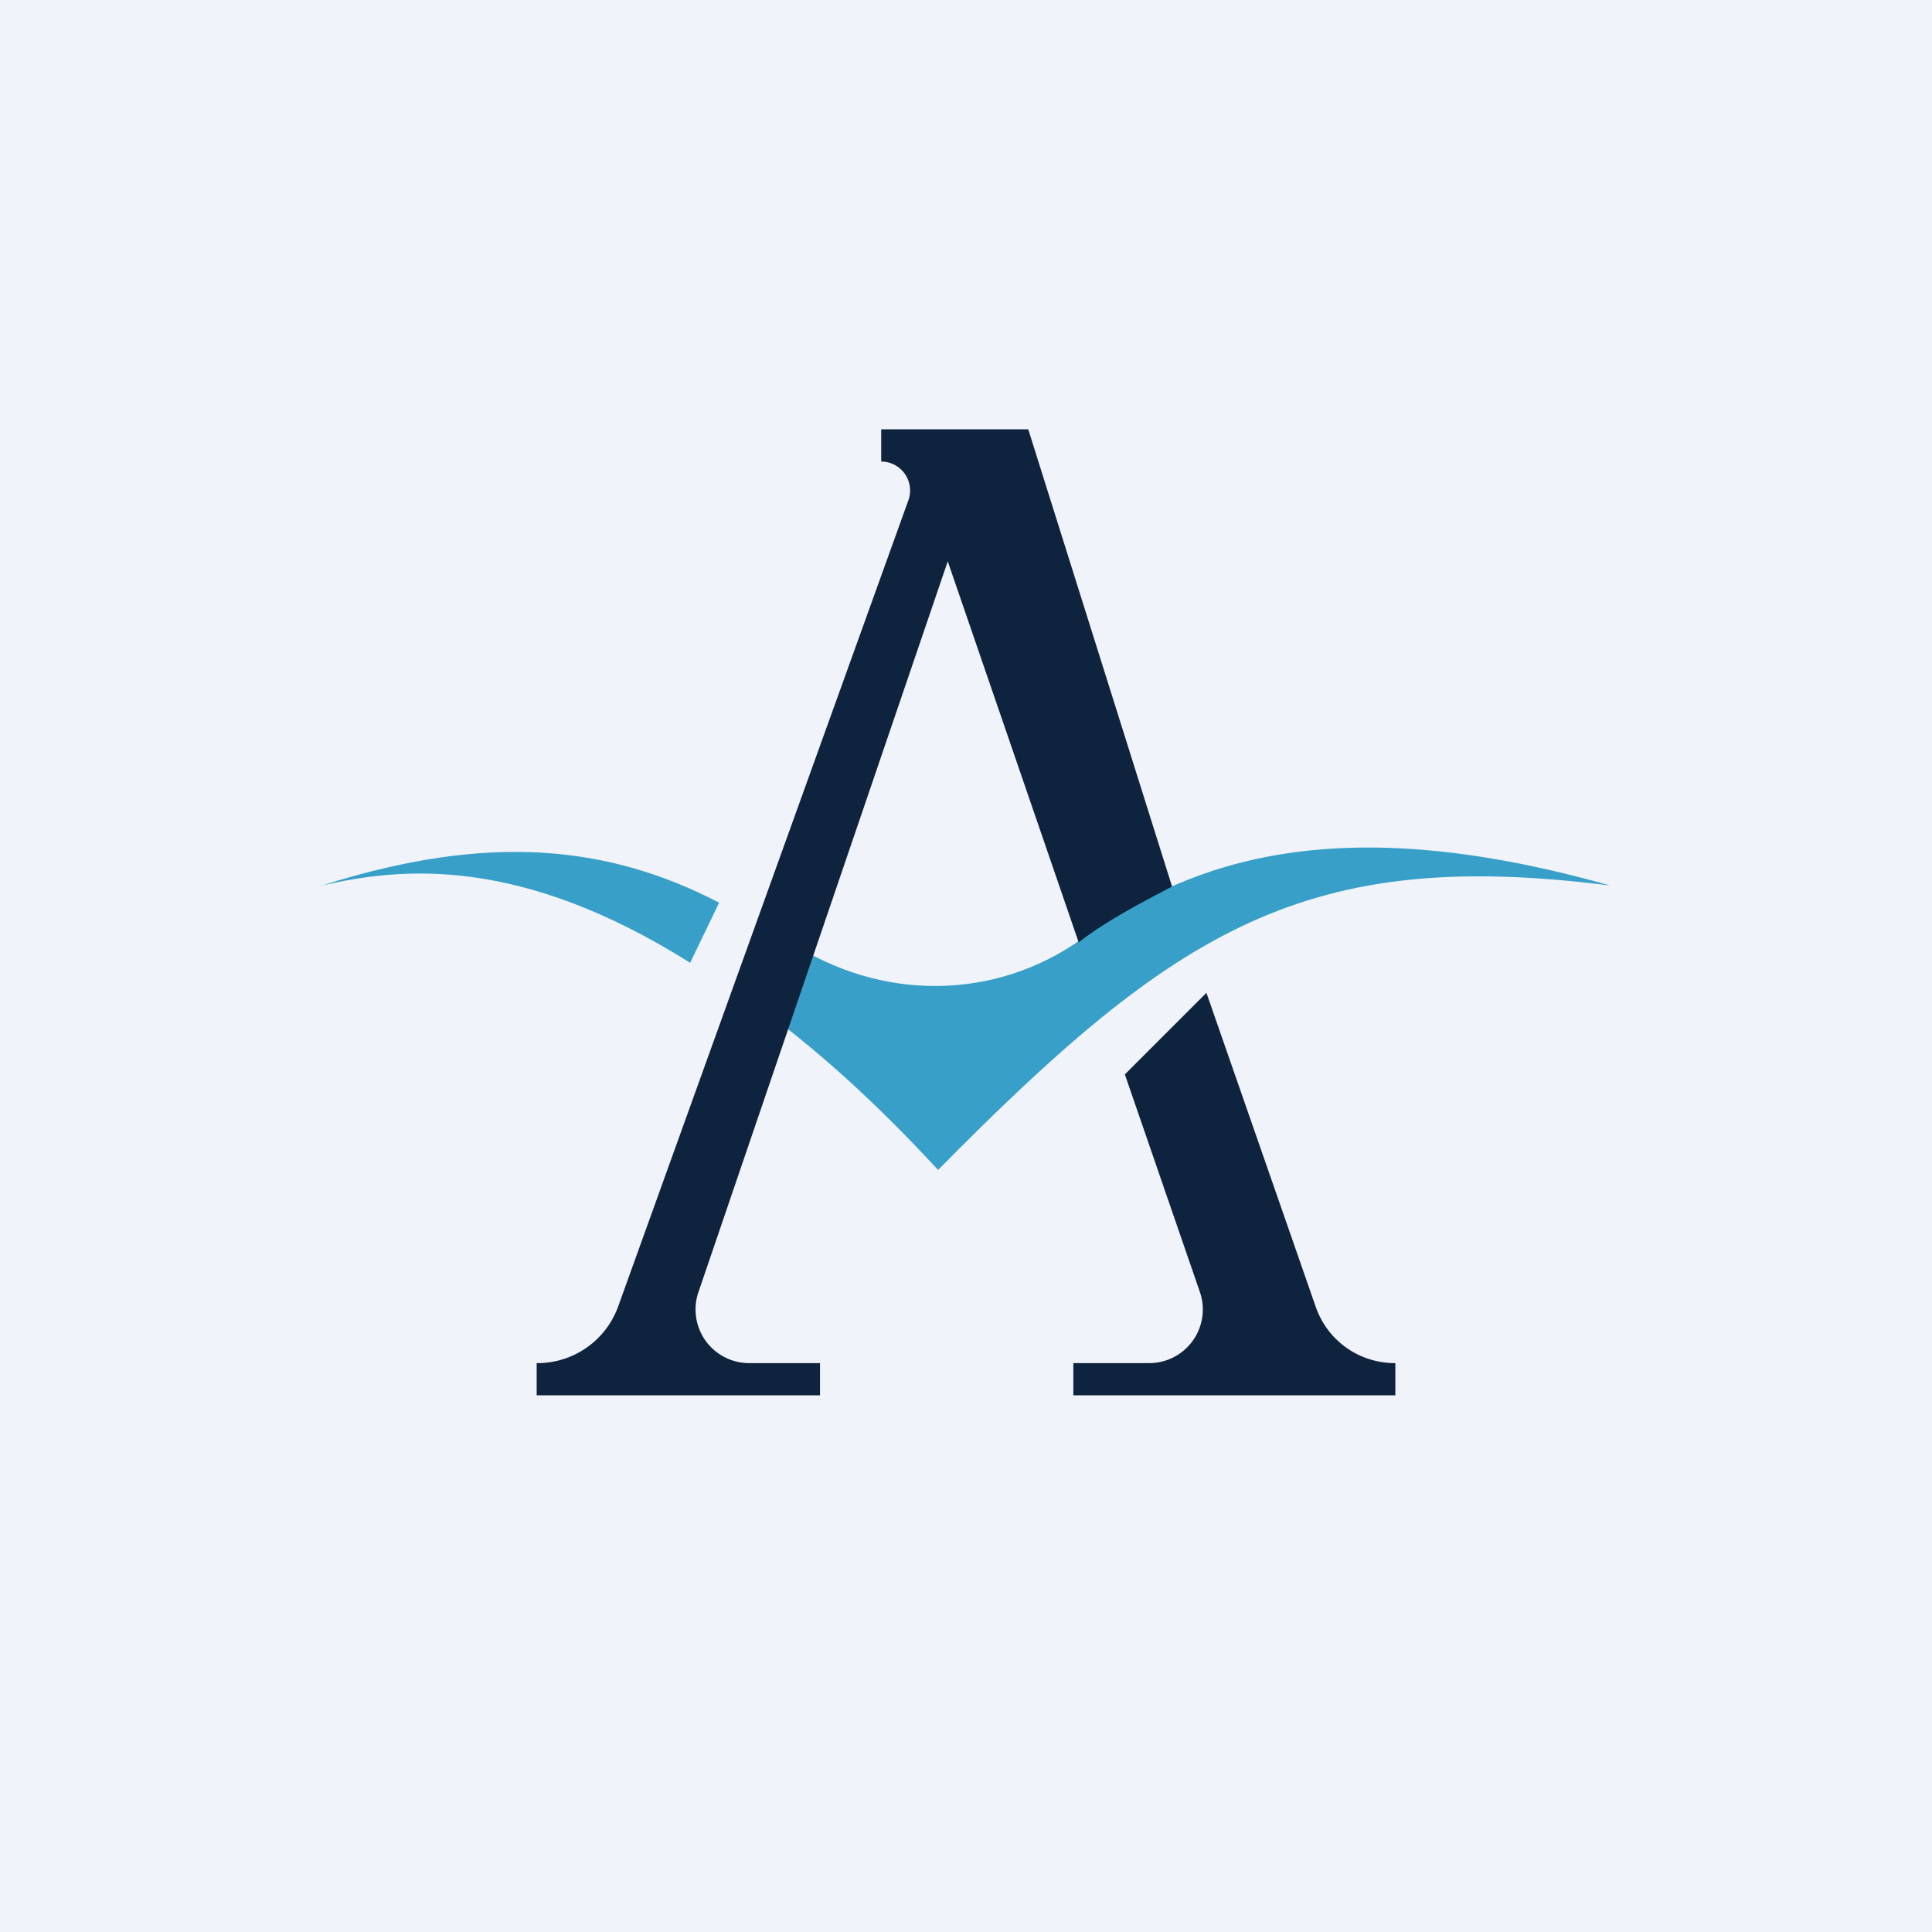
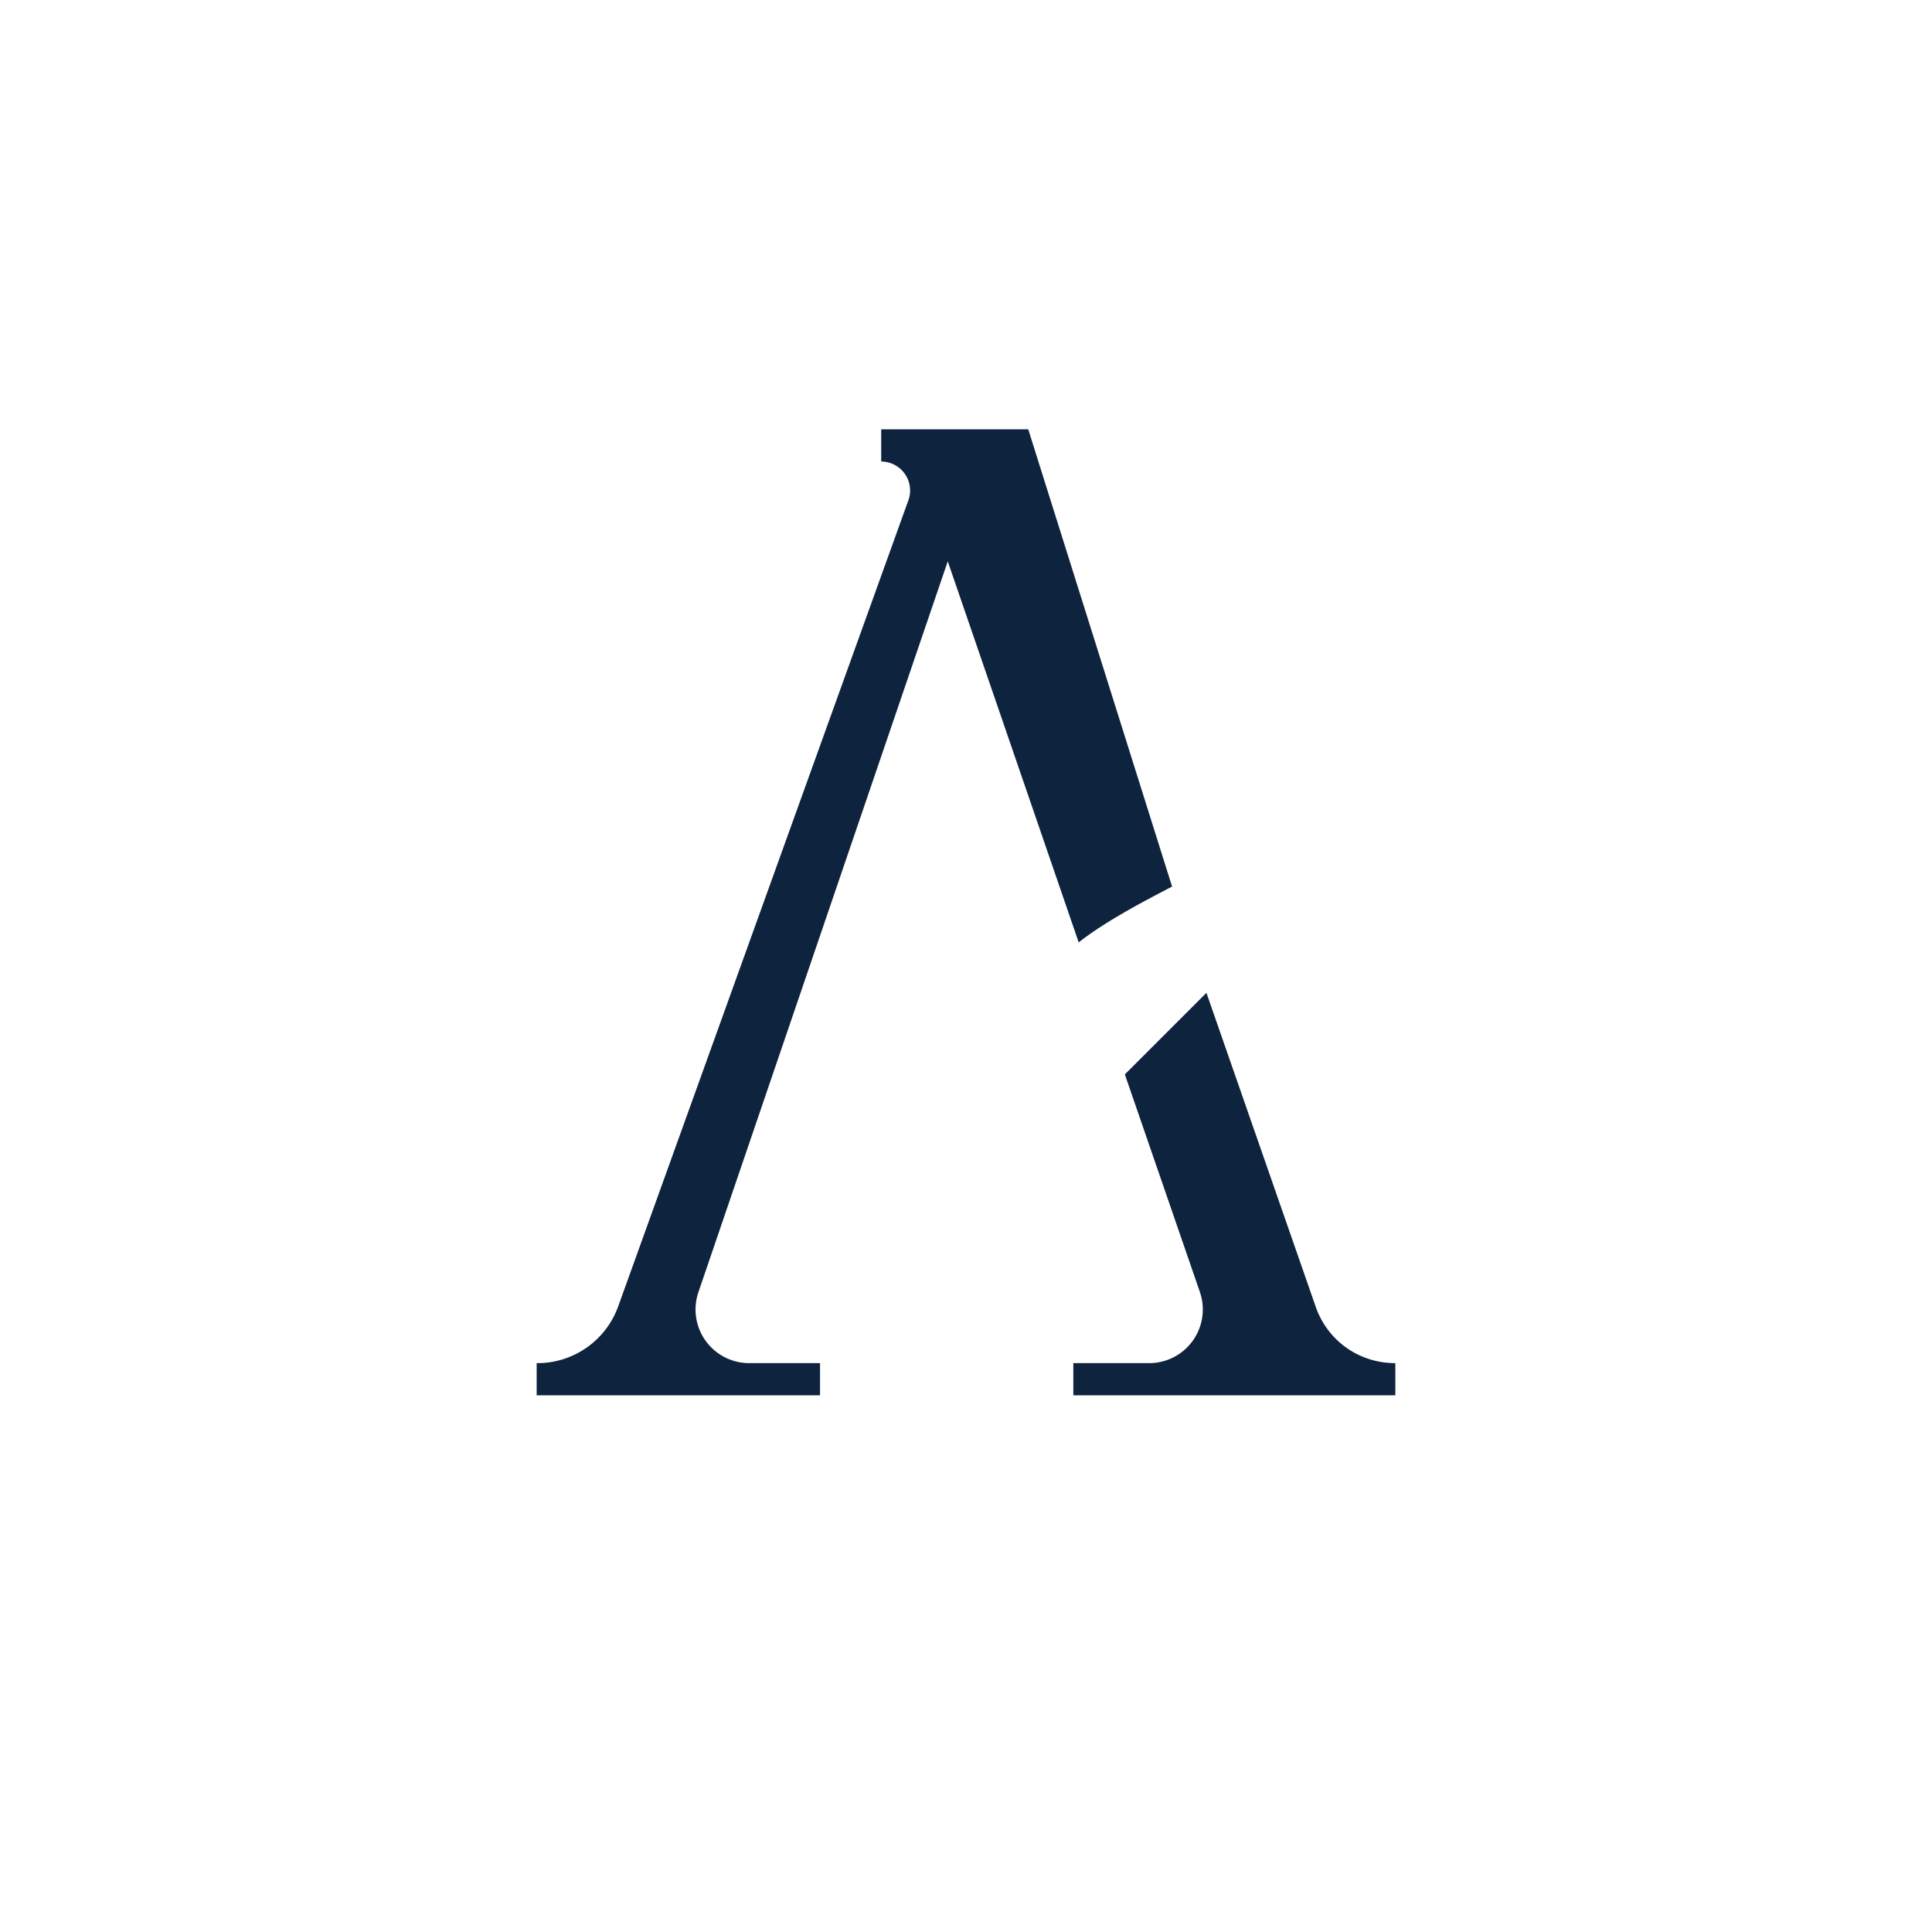
<svg xmlns="http://www.w3.org/2000/svg" width="18" height="18" viewBox="0 0 18 18">
-   <path fill="#F0F3FA" d="M0 0h18v18H0z" />
-   <path d="M15 8.25c-2.83-.36-4.04.4-6.26 2.65-.6-.65-1.16-1.15-1.69-1.53l.3-.6c.85.56 1.92.56 2.74-.03 1.02-.74 2.4-1.2 4.91-.49zM3 8.25c1.54-.49 2.66-.38 3.7.16l-.27.56c-1.59-1-2.69-.89-3.43-.72z" fill="#389FC8" />
  <path d="M5 13v-.3a.8.8 0 0 0 .76-.53l2.7-7.5a.27.27 0 0 0-.25-.37V4h1.37l1.34 4.26c-.27.14-.63.33-.87.52L8.83 5.23l-2.32 6.8a.5.5 0 0 0 .47.67h.66v.3H5zM10 12.7h.7a.5.5 0 0 0 .48-.66l-.7-2.03.76-.76 1.02 2.93c.11.31.4.52.74.52v.3h-3v-.3z" fill="#0E233D" />
</svg>